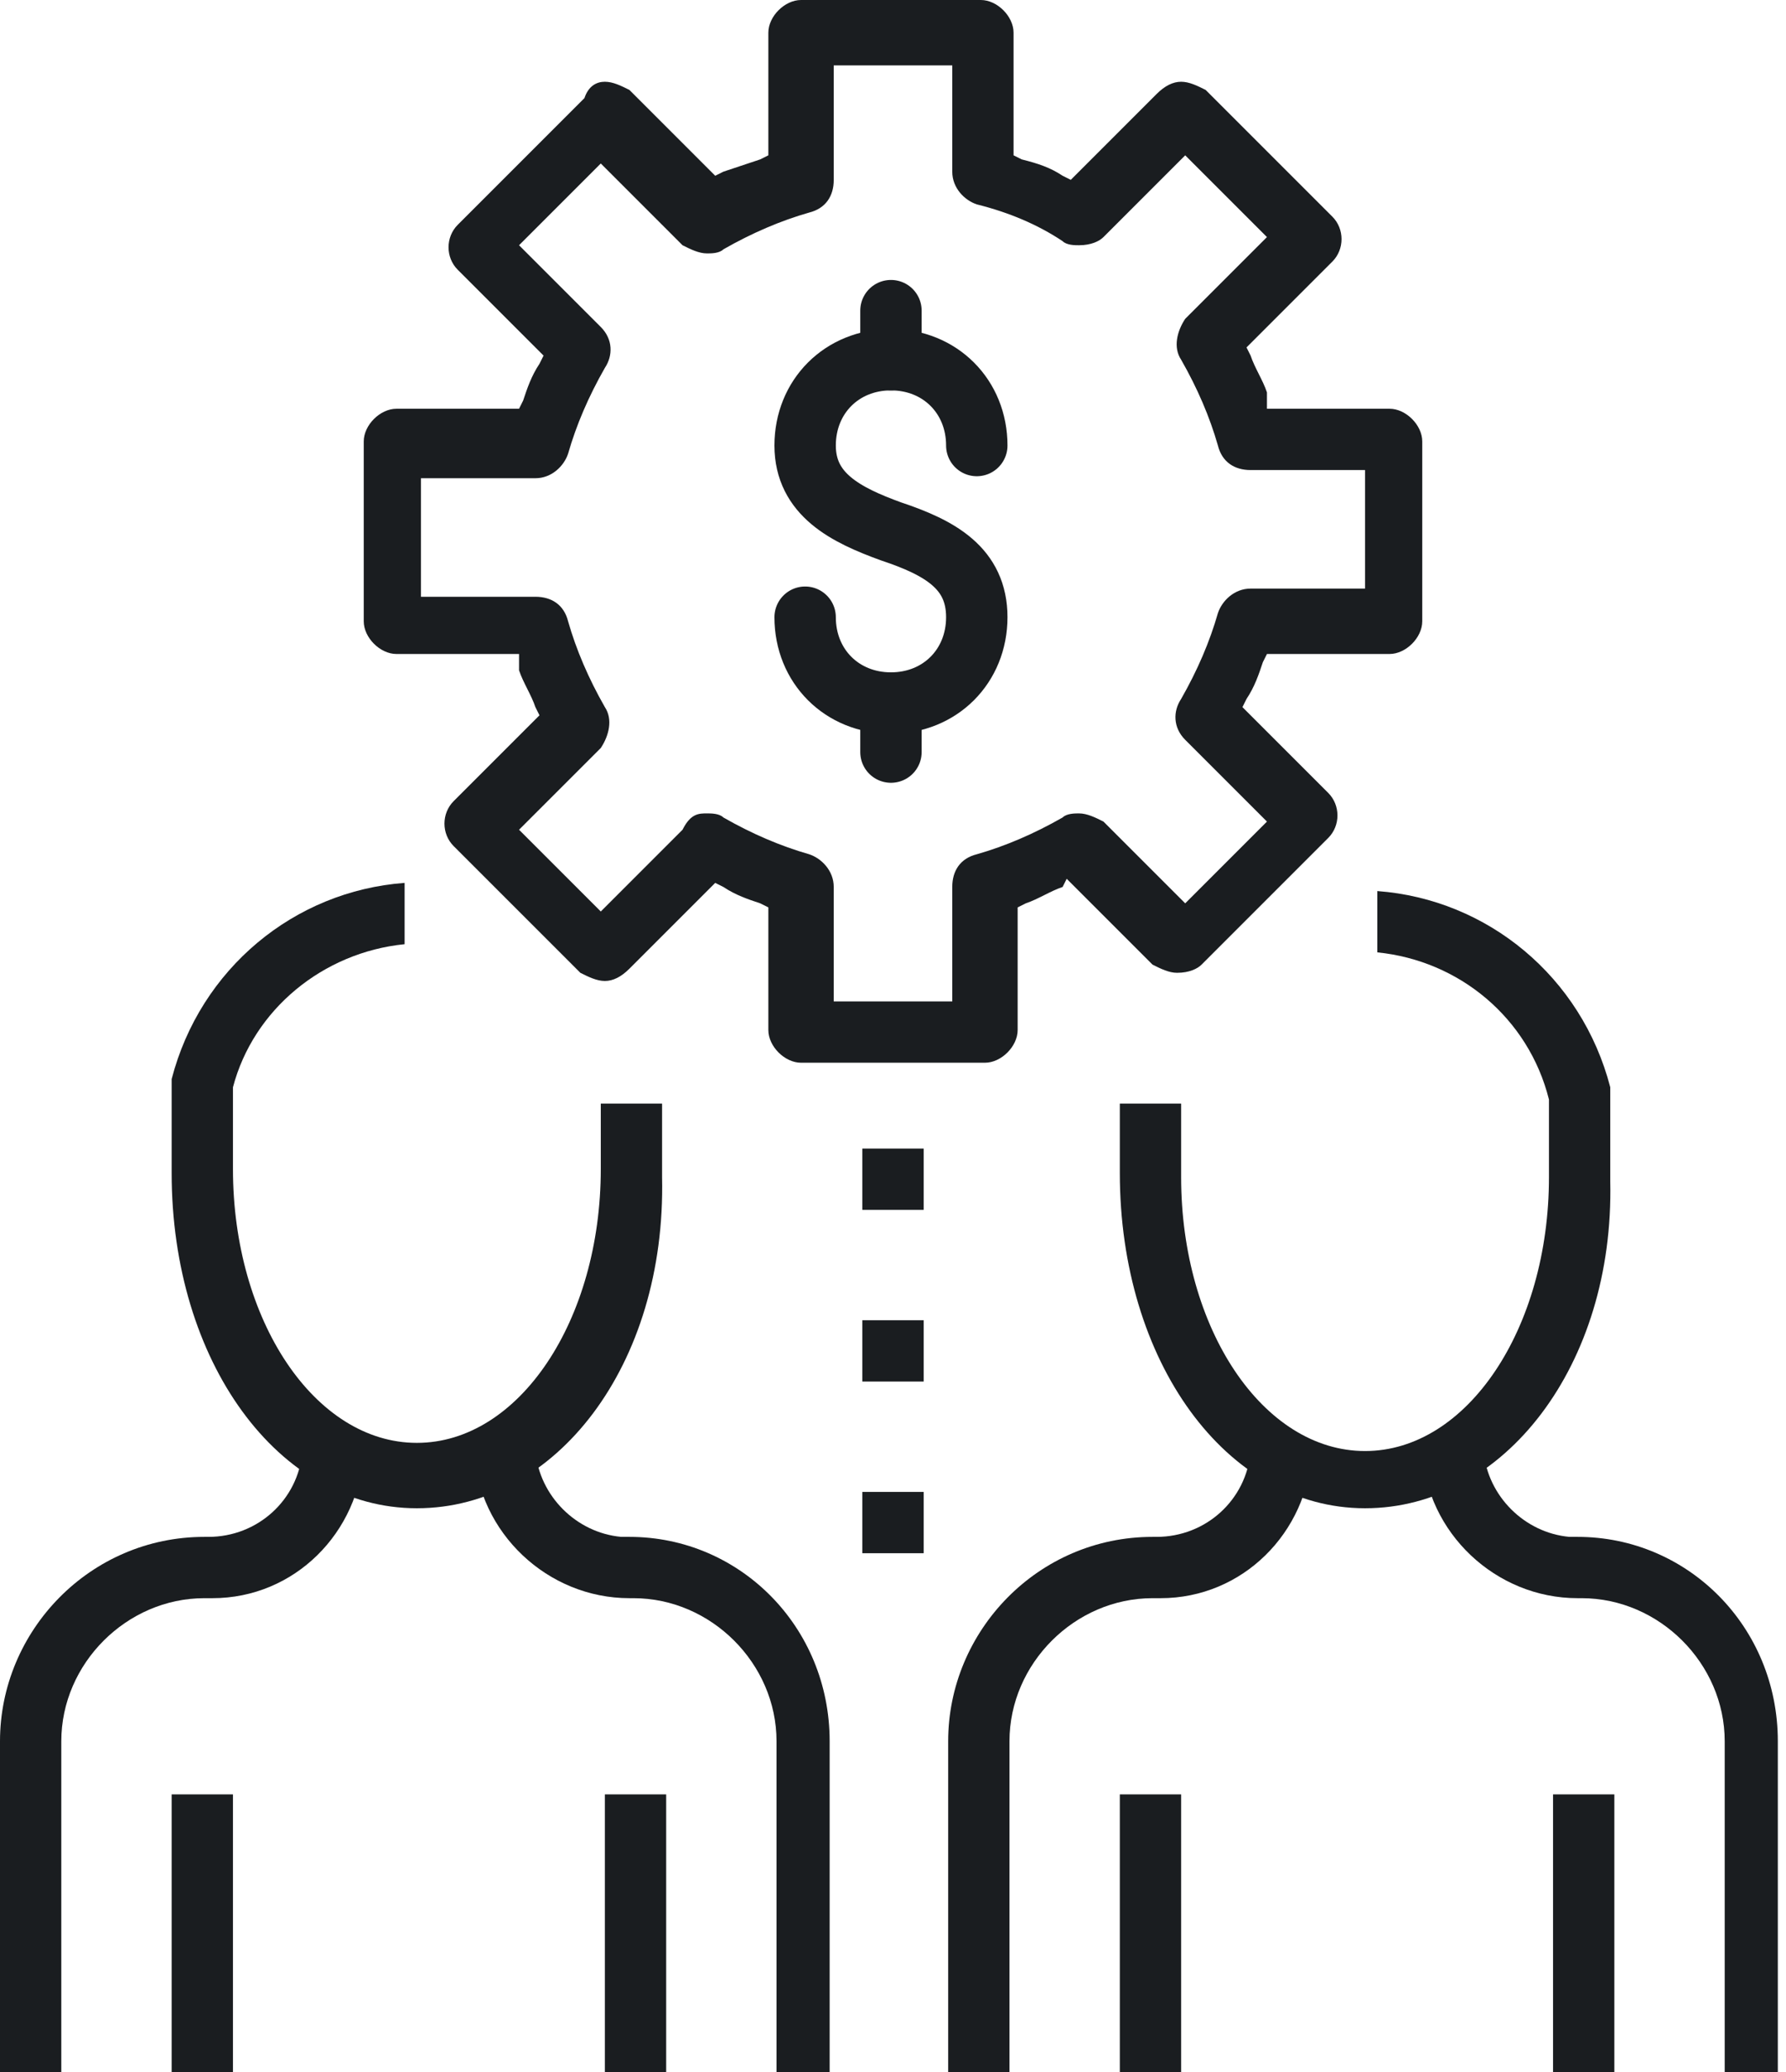
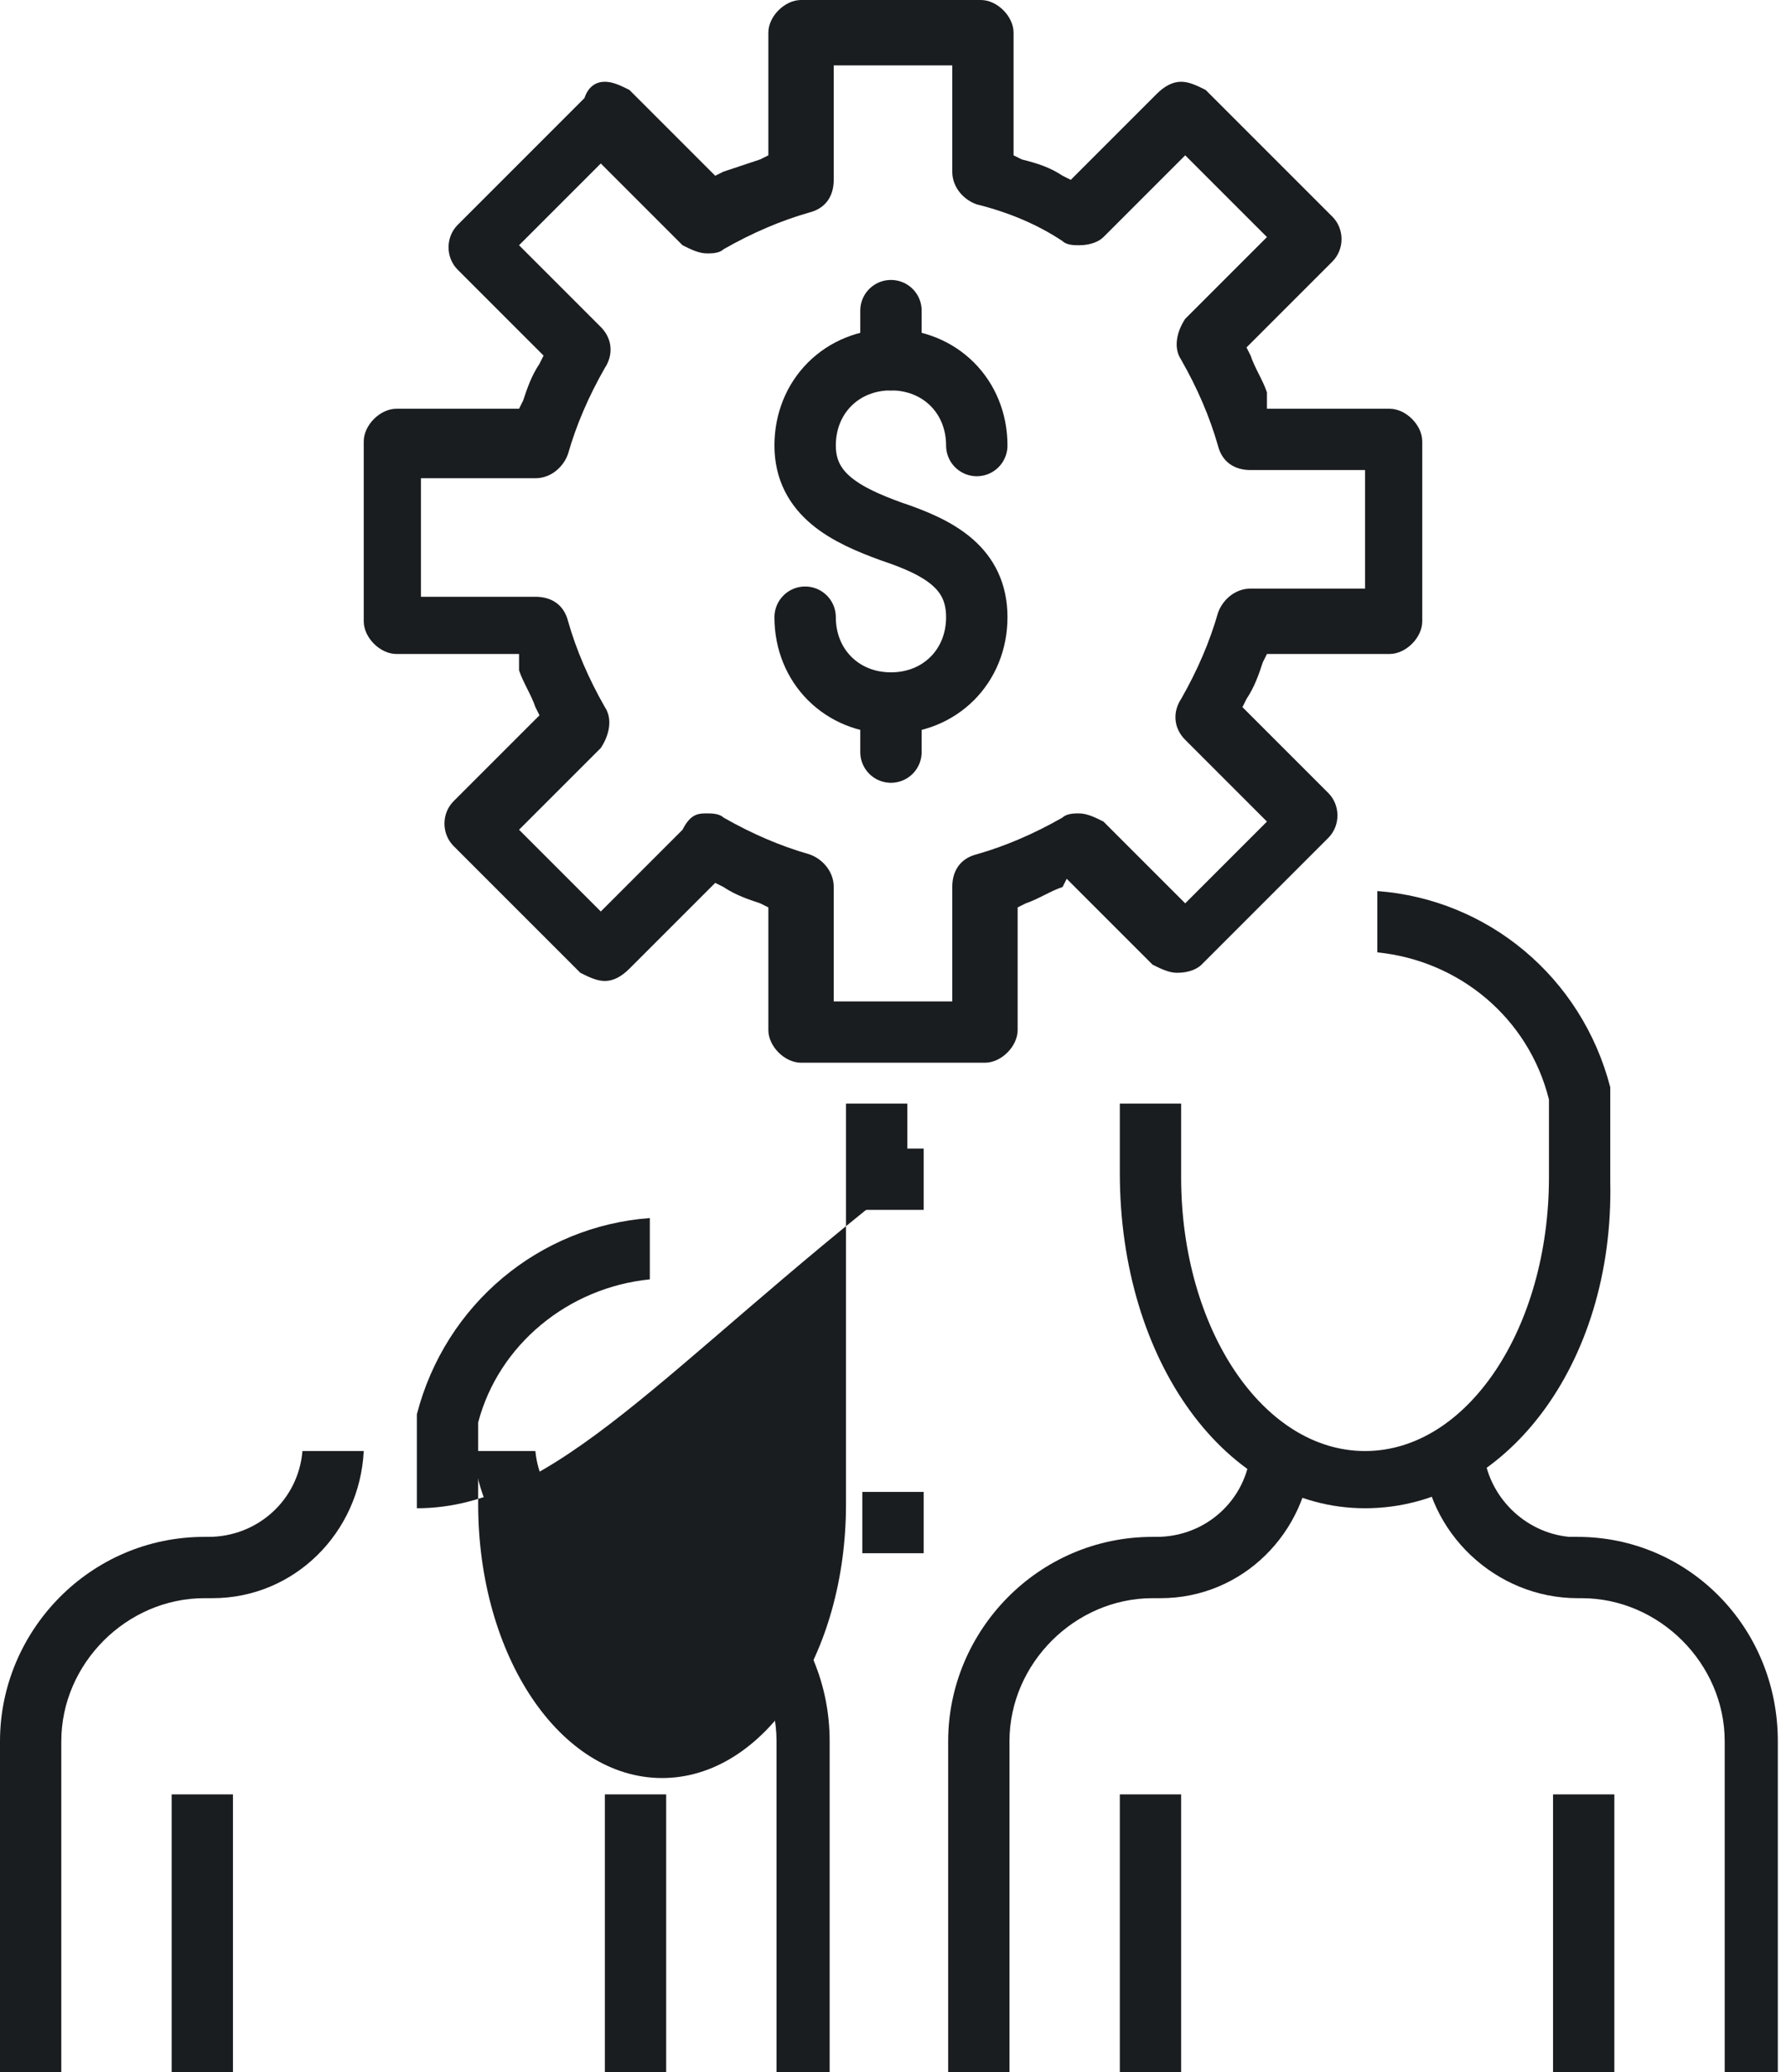
<svg xmlns="http://www.w3.org/2000/svg" version="1.1" id="Layer_1" x="0px" y="0px" width="43.7px" height="50.7px" viewBox="0 0 43.7 50.7" style="enable-background:new 0 0 43.7 50.7;" xml:space="preserve">
  <style type="text/css">
	.st0{fill:#1A1D20;}
	.st1{fill:none;stroke:#1A1D20;stroke-width:1.502;stroke-linecap:round;stroke-linejoin:round;stroke-miterlimit:10;}
</style>
  <g>
    <path class="st0" d="M19.6,26c-0.4,0-0.8-0.4-0.8-0.8v-3l-0.2-0.1c-0.3-0.1-0.6-0.2-0.9-0.4l-0.2-0.1l-2.1,2.1   C15.2,23.9,15,24,14.8,24c-0.2,0-0.4-0.1-0.6-0.2l-3.1-3.1c-0.3-0.3-0.3-0.8,0-1.1l2.1-2.1l-0.1-0.2c-0.1-0.3-0.3-0.6-0.4-0.9   L12.7,16h-3c-0.4,0-0.8-0.4-0.8-0.8v-4.4c0-0.4,0.4-0.8,0.8-0.8h3l0.1-0.2c0.1-0.3,0.2-0.6,0.4-0.9l0.1-0.2l-2.1-2.1   c-0.3-0.3-0.3-0.8,0-1.1l3.1-3.1C14.4,2.1,14.6,2,14.8,2c0.2,0,0.4,0.1,0.6,0.2l2.1,2.1l0.2-0.1C18,4.1,18.3,4,18.6,3.9l0.2-0.1v-3   c0-0.4,0.4-0.8,0.8-0.8h4.4c0.4,0,0.8,0.4,0.8,0.8v3l0.2,0.1C25.4,4,25.7,4.1,26,4.3l0.2,0.1l2.1-2.1C28.5,2.1,28.7,2,28.9,2   c0.2,0,0.4,0.1,0.6,0.2l3.1,3.1c0.3,0.3,0.3,0.8,0,1.1l-2.1,2.1l0.1,0.2c0.1,0.3,0.3,0.6,0.4,0.9L31,10h3c0.4,0,0.8,0.4,0.8,0.8   v4.4c0,0.4-0.4,0.8-0.8,0.8h-3l-0.1,0.2c-0.1,0.3-0.2,0.6-0.4,0.9l-0.1,0.2l2.1,2.1c0.3,0.3,0.3,0.8,0,1.1l-3.1,3.1   c-0.1,0.1-0.3,0.2-0.6,0.2c-0.2,0-0.4-0.1-0.6-0.2l-2.1-2.1L26,21.7c-0.3,0.1-0.6,0.3-0.9,0.4l-0.2,0.1v3c0,0.4-0.4,0.8-0.8,0.8   H19.6z M17.3,19.9c0.1,0,0.3,0,0.4,0.1c0.7,0.4,1.4,0.7,2.1,0.9c0.3,0.1,0.6,0.4,0.6,0.8l0,2.8h2.9v-2.8c0-0.4,0.2-0.7,0.6-0.8   c0.7-0.2,1.4-0.5,2.1-0.9c0.1-0.1,0.3-0.1,0.4-0.1c0.2,0,0.4,0.1,0.6,0.2l2,2l2-2l-2-2c-0.3-0.3-0.3-0.7-0.1-1   c0.4-0.7,0.7-1.4,0.9-2.1c0.1-0.3,0.4-0.6,0.8-0.6h2.8v-2.9h-2.8c-0.4,0-0.7-0.2-0.8-0.6c-0.2-0.7-0.5-1.4-0.9-2.1   c-0.2-0.3-0.1-0.7,0.1-1l2-2l-2-2l-2,2c-0.1,0.1-0.3,0.2-0.6,0.2c-0.1,0-0.3,0-0.4-0.1c-0.6-0.4-1.3-0.7-2.1-0.9   c-0.3-0.1-0.6-0.4-0.6-0.8V1.6h-2.9v2.8c0,0.4-0.2,0.7-0.6,0.8c-0.7,0.2-1.4,0.5-2.1,0.9c-0.1,0.1-0.3,0.1-0.4,0.1   c-0.2,0-0.4-0.1-0.6-0.2l-2-2l-2,2l2,2c0.3,0.3,0.3,0.7,0.1,1c-0.4,0.7-0.7,1.4-0.9,2.1c-0.1,0.3-0.4,0.6-0.8,0.6h-2.8v2.9h2.8   c0.4,0,0.7,0.2,0.8,0.6c0.2,0.7,0.5,1.4,0.9,2.1c0.2,0.3,0.1,0.7-0.1,1l-2,2l2,2l2-2C16.9,19.9,17.1,19.9,17.3,19.9z" />
-     <path class="st0" d="M10.2,36.9c-3.4,0-6-3.6-6-8.2v-2.1c0-0.1,0-0.1,0-0.2c0.7-2.7,3-4.6,5.7-4.8v1.5c-2,0.2-3.7,1.6-4.2,3.5l0,2   c0,3.7,2,6.7,4.5,6.7s4.5-3,4.5-6.7V27h1.5v1.8C16.3,33.4,13.6,36.9,10.2,36.9z" />
+     <path class="st0" d="M10.2,36.9v-2.1c0-0.1,0-0.1,0-0.2c0.7-2.7,3-4.6,5.7-4.8v1.5c-2,0.2-3.7,1.6-4.2,3.5l0,2   c0,3.7,2,6.7,4.5,6.7s4.5-3,4.5-6.7V27h1.5v1.8C16.3,33.4,13.6,36.9,10.2,36.9z" />
    <path class="st0" d="M19,50.7v-8.1c0-1.9-1.6-3.5-3.5-3.5l-0.1,0c-2,0-3.7-1.6-3.8-3.6h1.5c0.1,1.1,1,2,2.1,2.1l0.1,0l0.1,0   c2.7,0,4.9,2.2,4.9,5v8.1H19z" />
    <path class="st0" d="M0,50.7v-8.1c0-2.7,2.2-5,5-5l0.1,0c1.2,0,2.2-0.9,2.3-2.1h1.5c-0.1,2-1.7,3.6-3.7,3.6H5   c-1.9,0-3.5,1.6-3.5,3.5v8.1H0z" />
    <rect x="4.2" y="43.9" class="st0" width="1.5" height="6.8" />
    <rect x="14.8" y="43.9" class="st0" width="1.5" height="6.8" />
    <path class="st0" d="M33.4,36.9c-3.4,0-6-3.6-6-8.2V27h1.5v1.8c0,3.7,2,6.7,4.5,6.7s4.5-3,4.5-6.7v-1.9c-0.5-2-2.2-3.4-4.2-3.6   v-1.5c2.7,0.2,5,2.1,5.7,4.8c0,0.1,0,0.1,0,0.2v2.1C39.5,33.4,36.8,36.9,33.4,36.9z" />
    <path class="st0" d="M42.2,50.7v-8.1c0-1.9-1.6-3.5-3.5-3.5l-0.1,0c-2,0-3.7-1.6-3.8-3.6h1.5c0.1,1.1,1,2,2.1,2.1l0.1,0l0.1,0   c2.7,0,4.9,2.2,4.9,5v8.1H42.2z" />
    <path class="st0" d="M23.2,50.7v-8.1c0-2.7,2.2-5,5-5l0.1,0c1.2,0,2.2-0.9,2.3-2.1h1.5c-0.1,2-1.7,3.6-3.7,3.6h-0.2   c-1.9,0-3.5,1.6-3.5,3.5v8.1H23.2z" />
    <rect x="27.4" y="43.9" class="st0" width="1.5" height="6.8" />
    <rect x="38" y="43.9" class="st0" width="1.5" height="6.8" />
    <rect x="21.1" y="28.1" class="st0" width="1.5" height="1.5" />
-     <rect x="21.1" y="32.3" class="st0" width="1.5" height="1.5" />
    <rect x="21.1" y="36.5" class="st0" width="1.5" height="1.5" />
    <g>
      <path class="st1" d="M19.7,15.1c0,1.2,0.9,2.1,2.1,2.1c1.2,0,2.1-0.9,2.1-2.1c0-1.2-0.9-1.7-2.1-2.1c-1.1-0.4-2.1-0.9-2.1-2.1    c0-1.2,0.9-2.1,2.1-2.1c1.2,0,2.1,0.9,2.1,2.1" />
      <line class="st1" x1="21.8" y1="7.6" x2="21.8" y2="8.8" />
      <line class="st1" x1="21.8" y1="17.2" x2="21.8" y2="18.4" />
    </g>
  </g>
</svg>